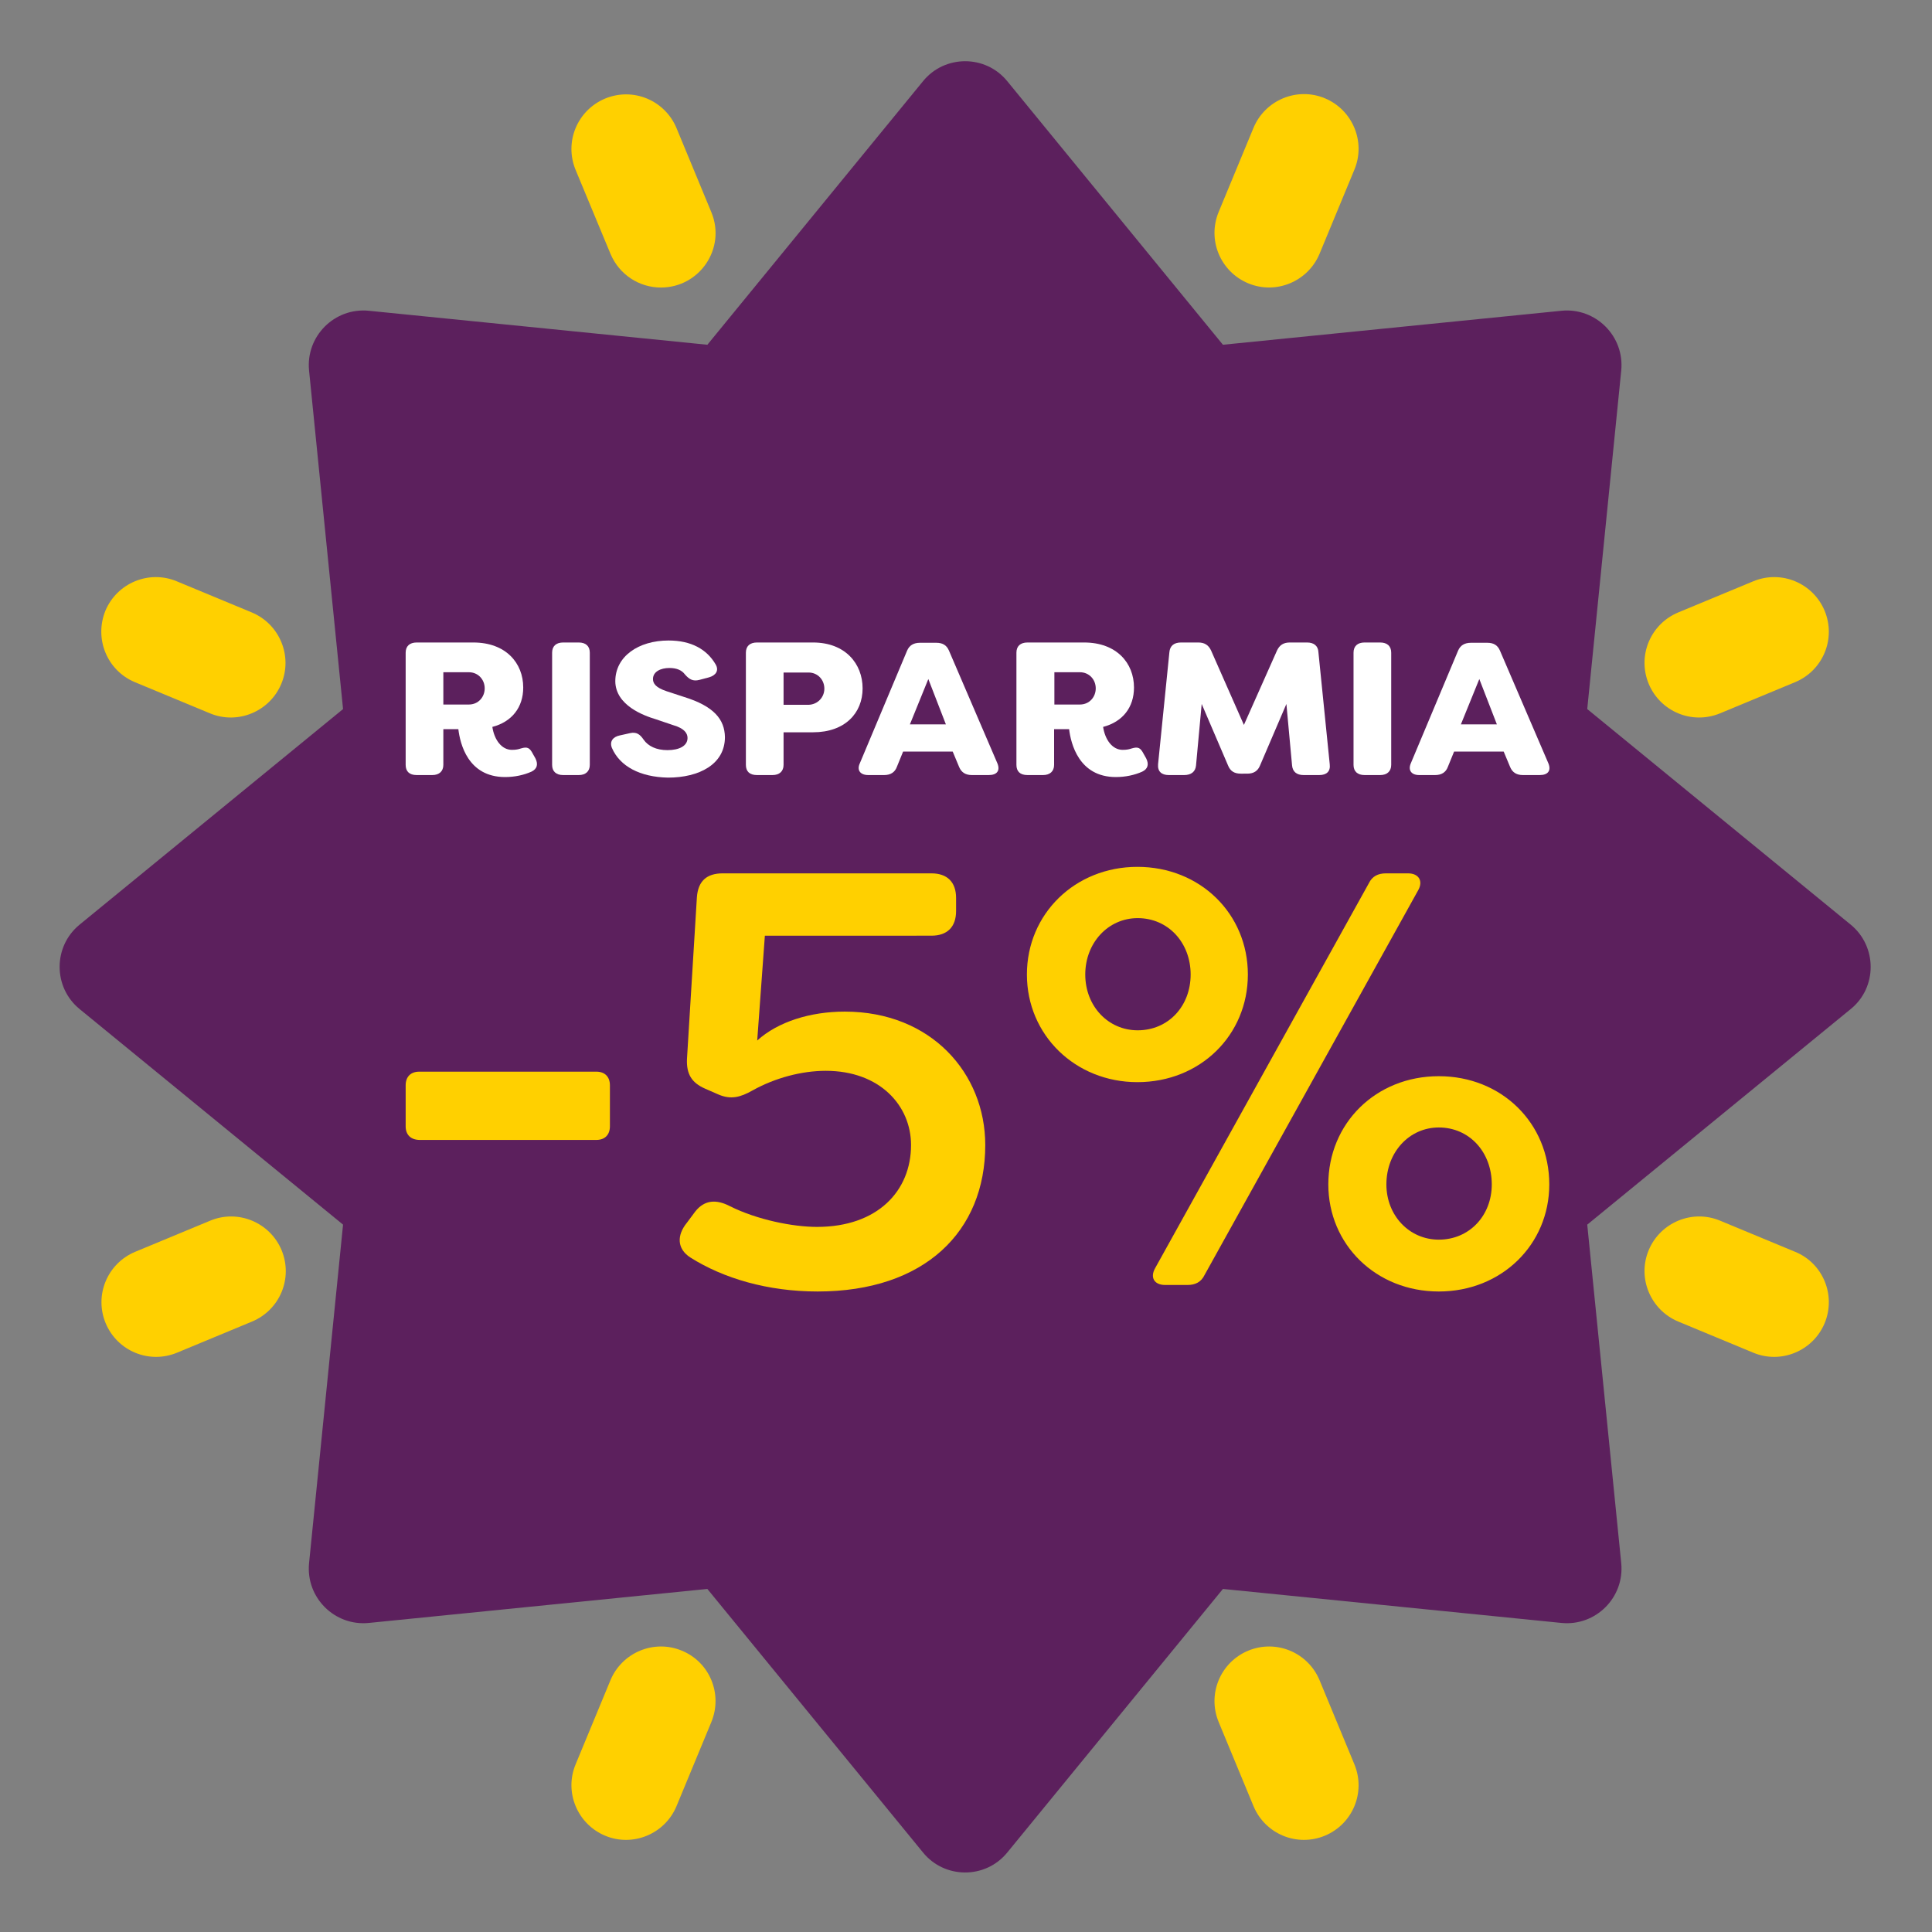
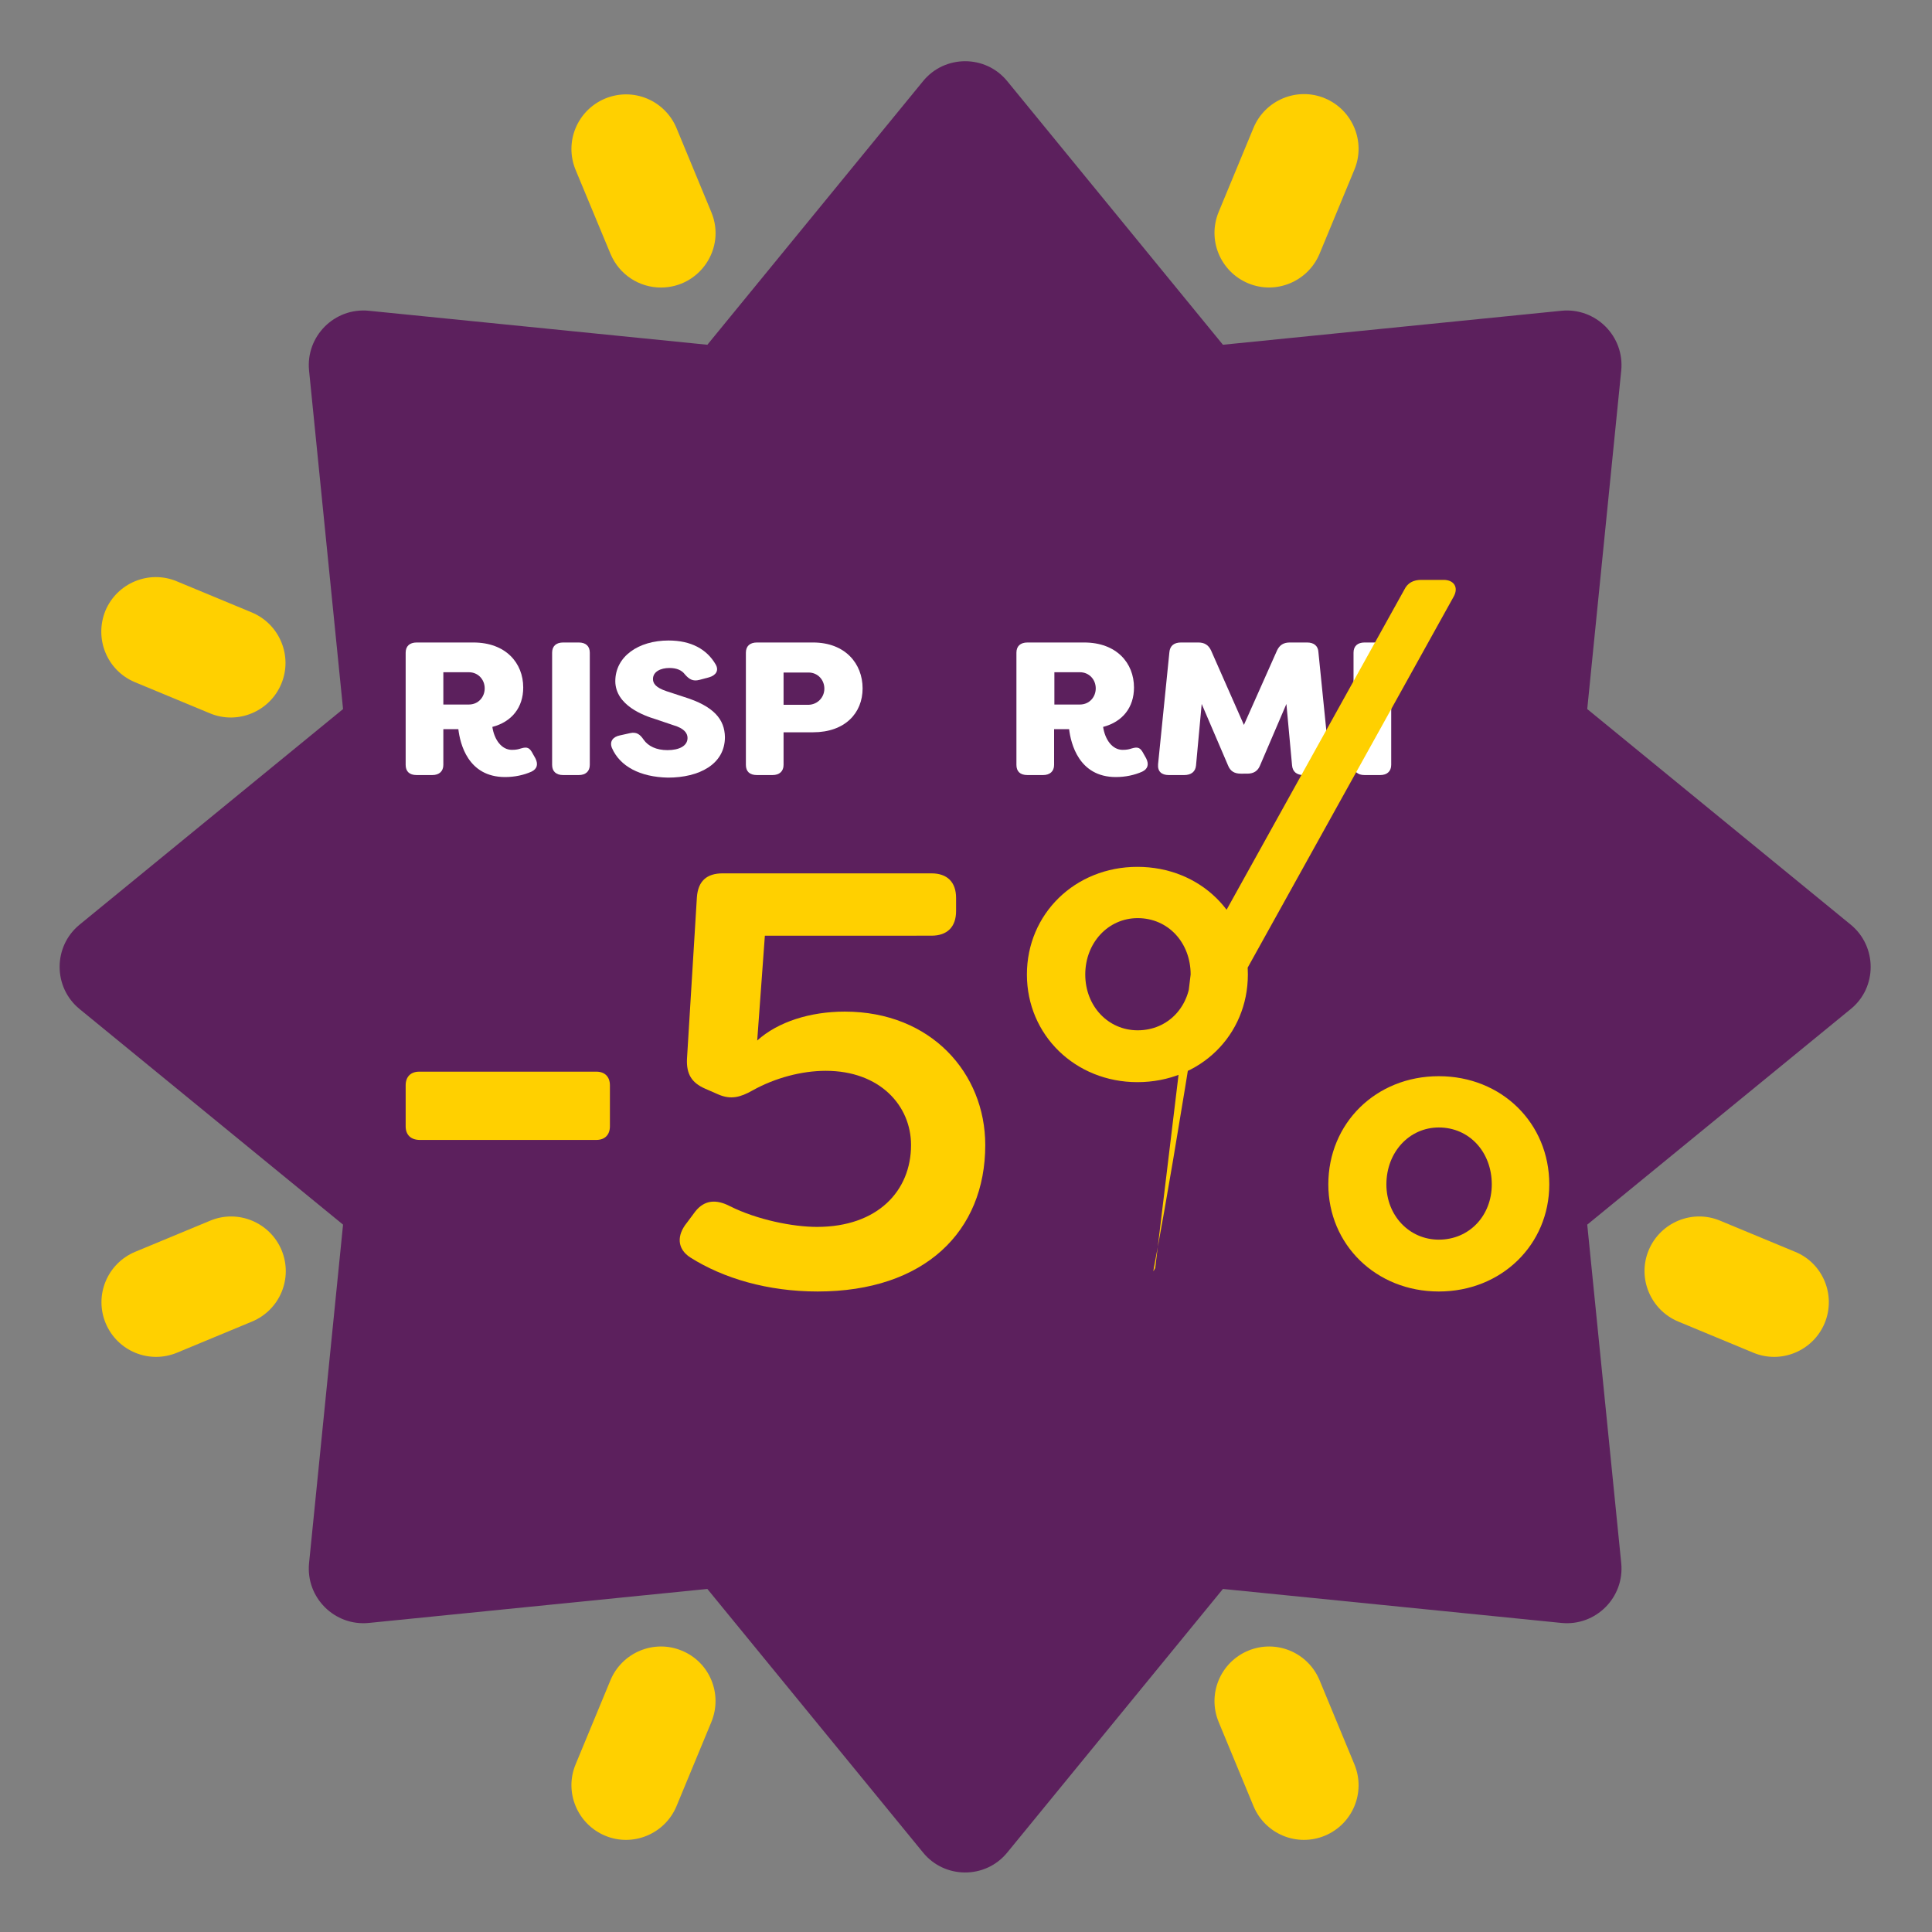
<svg xmlns="http://www.w3.org/2000/svg" version="1.1" id="Livello_1" x="0px" y="0px" viewBox="0 0 682 682" style="enable-background:new 0 0 682 682;" xml:space="preserve">
  <rect x="0" y="0" width="682" height="682" fill="#808080" stroke="none" />
  <style type="text/css">
	.st0{fill:#FFD000;}
	.st1{fill:#5C205D;}
	.st2{fill:#FFFFFF;}
</style>
  <path class="st0" d="M465.8,593.1c-4.1-9.8-15.3-14.5-25.2-10.4c-9.8,4.1-14.5,15.3-10.4,25.2l12.3,29.7  c4.1,9.8,15.3,14.5,25.2,10.4c9.8-4.1,14.5-15.3,10.4-25.2L465.8,593.1z" />
  <path class="st0" d="M215.5,89.6c3.1,7.4,10.2,11.9,17.8,11.9c13.7,0,23.1-13.9,17.8-26.6l-12.3-29.7c-4.1-9.8-15.3-14.5-25.2-10.4  c-9.8,4.1-14.5,15.3-10.4,25.2L215.5,89.6z" />
  <path class="st0" d="M440.6,100c9.8,4.1,21.1-0.6,25.2-10.4l12.3-29.7c4.1-9.8-0.6-21.1-10.4-25.2s-21.1,0.6-25.2,10.4l-12.3,29.7  C426.1,84.7,430.8,95.9,440.6,100z" />
  <path class="st0" d="M240.7,582.7c-9.8-4.1-21.1,0.6-25.2,10.4l-12.3,29.7c-4.1,9.8,0.6,21.1,10.4,25.2c9.8,4.1,21.1-0.6,25.2-10.4  l12.3-29.7C255.2,598,250.5,586.7,240.7,582.7z" />
  <path class="st0" d="M633.7,441.9l-26.5-11c-9.8-4.1-21.1,0.6-25.2,10.4c-4.1,9.8,0.6,21.1,10.4,25.2l26.5,11  c9.8,4.1,21.1-0.6,25.2-10.4C648.2,457.2,643.5,445.9,633.7,441.9z" />
  <path class="st0" d="M47.6,240.8l26.5,11c9.8,4.1,21.1-0.6,25.2-10.4c4.1-9.8-0.6-21.1-10.4-25.2l-26.5-11  c-9.8-4.1-21.1,0.6-25.2,10.4C33.2,225.5,37.8,236.7,47.6,240.8z" />
-   <path class="st0" d="M607.2,251.8l26.5-11c9.8-4.1,14.5-15.3,10.4-25.2c-4.1-9.8-15.3-14.5-25.2-10.4l-26.5,11  c-9.8,4.1-14.5,15.3-10.4,25.2C586.1,251.2,597.3,255.9,607.2,251.8z" />
  <path class="st0" d="M74.2,430.9l-26.5,11c-9.8,4.1-14.5,15.3-10.4,25.2c4.1,9.8,15.3,14.5,25.2,10.4l26.5-11  c9.8-4.1,14.5-15.3,10.4-25.2C95.3,431.5,84,426.8,74.2,430.9z" />
  <path d="M359,296.1v-48.7c0-9.6-3.6-13.8-11.9-13.8c-8.2,0-11.7,4.1-11.7,13.8v48.7c0,9.6,3.5,13.7,11.7,13.7  C355.4,309.8,359,305.7,359,296.1z" />
  <path d="M211.2,445.9v-37.3c0-7.4-2.9-10.8-9.3-10.8h-9.2v58.8h9.2C208.3,456.6,211.2,453.3,211.2,445.9z" />
  <path d="M384,436.8h11.5l-5.7-21.1L384,436.8z" />
  <path class="st1" d="M653.3,326.4l-93-76.1l12-119.5c1.2-12.1-9-22.3-21.1-21.1l-119.5,12l-76.1-93c-7.7-9.5-22.2-9.4-29.8,0  l-76.1,93l-119.5-12c-12.1-1.2-22.3,9-21.1,21.1l12,119.5l-93,76.1c-9.4,7.7-9.4,22.1,0,29.8l93,76.1l-12,119.5  c-1.2,12.1,9,22.3,21.1,21.1l119.5-12l76.1,93c7.6,9.4,22.1,9.5,29.8,0l76.1-93l119.5,12c12.1,1.2,22.3-9,21.1-21.1l-12-119.5  l93-76.1C662.7,348.6,662.7,334.1,653.3,326.4z" />
  <g>
    <g>
      <path class="st2" d="M161.8,257.4h-5.3V270c0,2.3-1.5,3.6-3.9,3.6h-5.5c-2.6,0-3.9-1.3-3.9-3.6v-39.6c0-2.3,1.4-3.6,3.9-3.6h20    c11.4,0,17.6,7.2,17.6,15.9c0,7-4,12.1-10.9,13.9c0.7,4.6,3.3,8.1,6.9,8.1c1.5,0,2.3-0.2,3.2-0.5c2.3-0.7,3.1-0.2,4.2,1.9l0.9,1.6    c1,2,0.7,3.7-1.4,4.7c-2.7,1.2-5.9,1.9-9.3,1.9C165.1,274.3,162.4,262.4,161.8,257.4z M165.5,248.7c3.4,0,5.6-2.7,5.6-5.7    c0-3.1-2.3-5.7-5.6-5.7h-9v11.4H165.5z" />
      <path class="st2" d="M194.9,270v-39.6c0-2.3,1.4-3.6,3.9-3.6h5.5c2.5,0,3.9,1.3,3.9,3.6V270c0,2.3-1.5,3.6-3.9,3.6h-5.5    C196.3,273.6,194.9,272.3,194.9,270z" />
      <path class="st2" d="M216,264c-0.9-2.3,0.4-3.9,2.8-4.4l3.6-0.8c2.3-0.5,3.5,0.4,4.8,2.3c1.6,2.3,4.5,3.7,8.4,3.7    c4.2,0,7.1-1.5,7.1-4.3c0-1.7-1.2-3.4-5-4.5l-6.2-2.1c-4.3-1.3-14.2-4.9-14.3-13.4c0-8.8,8.2-14.4,18.8-14.4    c8,0,13.5,3.1,16.6,8.4c1.3,2.2,0.1,3.9-2.3,4.6l-3.4,0.9c-2.3,0.6-3.6-0.2-5.1-1.9c-1.1-1.5-2.9-2.3-5.5-2.3    c-3.1,0-5.8,1.3-5.8,3.9c0,1.5,0.9,3,4.8,4.3l6.1,2c10.7,3.3,14.4,8,14.5,14.2c0,9.6-9.1,14.3-20.1,14.3    C225.9,274.3,218.8,270.5,216,264z" />
      <path class="st2" d="M304.5,243c0,8.7-6.2,15.5-17.5,15.5h-10.4V270c0,2.3-1.5,3.6-3.9,3.6h-5.5c-2.6,0-3.9-1.3-3.9-3.6v-39.6    c0-2.3,1.4-3.6,3.9-3.6H287C298.4,226.8,304.5,234.3,304.5,243z M291,243.1c0-3.1-2.3-5.7-5.6-5.7h-8.8v11.4h8.8    C288.7,248.7,291,246.1,291,243.1z" />
-       <path class="st2" d="M303.5,269.5l16.7-39.8c0.8-1.9,2.3-2.8,4.6-2.8h5.7c2.3,0,3.7,0.9,4.5,2.8l17.1,39.8c1,2.5-0.1,4.1-3.1,4.1    h-5.9c-2.2,0-3.7-0.9-4.5-2.8l-2.3-5.5h-17.5l-2.2,5.4c-0.7,1.9-2.2,2.9-4.5,2.9h-5.6C303.7,273.6,302.4,271.9,303.5,269.5z     M333.9,255.7l-6.2-16l-6.5,16H333.9z" />
      <path class="st2" d="M377.4,257.4h-5.3V270c0,2.3-1.5,3.6-3.9,3.6h-5.5c-2.6,0-3.9-1.3-3.9-3.6v-39.6c0-2.3,1.4-3.6,3.9-3.6h20    c11.4,0,17.6,7.2,17.6,15.9c0,7-4,12.1-10.9,13.9c0.7,4.6,3.3,8.1,6.9,8.1c1.5,0,2.3-0.2,3.2-0.5c2.3-0.7,3.1-0.2,4.2,1.9l0.9,1.6    c1,2,0.7,3.7-1.4,4.7c-2.7,1.2-5.9,1.9-9.3,1.9C380.8,274.3,378,262.4,377.4,257.4z M381.2,248.7c3.4,0,5.6-2.7,5.6-5.7    c0-3.1-2.3-5.7-5.6-5.7h-9v11.4H381.2z" />
      <path class="st2" d="M408.8,269.8l4-39.6c0.2-2.2,1.6-3.4,4.1-3.4h6.1c2.2,0,3.6,0.9,4.5,2.8l11.6,26.3l11.7-26.3    c0.9-1.9,2.3-2.8,4.5-2.8h6.1c2.4,0,3.9,1.2,4,3.4l4,39.6c0.3,2.5-1.1,3.8-3.7,3.8h-5.5c-2.5,0-3.9-1.2-4.1-3.4l-2-21.7l-9.3,21.7    c-0.8,2-2.3,2.9-4.5,2.9H438c-2.3,0-3.7-0.9-4.5-2.9l-9.3-21.7l-2,21.7c-0.2,2.2-1.7,3.4-4.2,3.4h-5.4    C410,273.6,408.6,272.3,408.8,269.8z" />
      <path class="st2" d="M477.8,270v-39.6c0-2.3,1.4-3.6,3.9-3.6h5.5c2.5,0,3.9,1.3,3.9,3.6V270c0,2.3-1.5,3.6-3.9,3.6h-5.5    C479.2,273.6,477.8,272.3,477.8,270z" />
-       <path class="st2" d="M498,269.5l16.7-39.8c0.8-1.9,2.3-2.8,4.6-2.8h5.7c2.3,0,3.7,0.9,4.5,2.8l17.1,39.8c1,2.5-0.1,4.1-3.1,4.1    h-5.9c-2.2,0-3.7-0.9-4.5-2.8l-2.3-5.5h-17.5l-2.2,5.4c-0.7,1.9-2.2,2.9-4.5,2.9H501C498.2,273.6,497,271.9,498,269.5z     M528.4,255.7l-6.2-16l-6.5,16H528.4z" />
    </g>
    <g>
      <path class="st0" d="M143.2,397.6v-14.5c0-2.9,1.7-4.8,4.8-4.8h62.5c3.1,0,4.8,1.9,4.8,4.8v14.5c0,2.9-1.7,4.8-4.8,4.8H148    C144.9,402.3,143.2,400.5,143.2,397.6z" />
      <path class="st0" d="M243.7,443.9c-4.8-3.1-4.8-7.9-1.2-12.3l2.9-3.9c3.3-4.2,7.5-4.4,12.3-1.9c9.6,4.8,22.2,7.3,30.7,7.3    c21.4,0,33.2-12.7,33.2-28.9c0-13.9-11-26.2-30.1-26.2c-8.5,0-17.9,2.5-25.8,6.9c-4.4,2.5-7.7,3.3-12,1.5l-4.8-2.1    c-4.8-2.1-6.6-5.2-6.4-10.4l3.5-57.1c0.4-5.8,3.5-8.5,9.1-8.5h73.7c5.6,0,8.7,3.1,8.7,8.7v4.6c0,5.6-3.1,8.7-8.7,8.7H270l-2.7,37    c7.3-6.6,18.7-10.2,30.9-10.2c30.5,0,49.6,21.8,49.6,47.1c0,30.5-21.4,51.7-59.2,51.7C271.1,455.9,255.4,451.3,243.7,443.9z" />
-       <path class="st0" d="M362.5,344c0-21.4,17-38,39-38c22.2,0,39,16.6,39,38c0,21.4-16.8,38-39,38C379.6,382,362.5,365.4,362.5,344z     M420.3,344c0-11.2-7.9-19.9-18.7-19.9c-10.4,0-18.5,8.7-18.5,19.9c0,11.2,8.1,19.7,18.5,19.7C412.4,363.7,420.3,355.2,420.3,344z     M407.8,447.6l75.4-135.8c1.2-2.5,3.3-3.5,6-3.5h7.9c3.7,0,5.4,2.7,3.5,6l-75.4,135.8c-1.2,2.5-3.3,3.5-6,3.5h-7.9    C407.4,453.6,405.9,450.9,407.8,447.6z M468.9,418.1c0-21.6,16.8-38.2,39-38.2c22.2,0,39,16.6,39,38.2c0,21.2-16.8,37.8-39,37.8    S468.9,439.3,468.9,418.1z M526.6,418.1c0-11.4-7.9-20.1-18.7-20.1c-10.4,0-18.5,8.7-18.5,20.1c0,11,8.1,19.5,18.5,19.5    C518.7,437.6,526.6,429.1,526.6,418.1z" />
+       <path class="st0" d="M362.5,344c0-21.4,17-38,39-38c22.2,0,39,16.6,39,38c0,21.4-16.8,38-39,38C379.6,382,362.5,365.4,362.5,344z     M420.3,344c0-11.2-7.9-19.9-18.7-19.9c-10.4,0-18.5,8.7-18.5,19.9c0,11.2,8.1,19.7,18.5,19.7C412.4,363.7,420.3,355.2,420.3,344z     l75.4-135.8c1.2-2.5,3.3-3.5,6-3.5h7.9c3.7,0,5.4,2.7,3.5,6l-75.4,135.8c-1.2,2.5-3.3,3.5-6,3.5h-7.9    C407.4,453.6,405.9,450.9,407.8,447.6z M468.9,418.1c0-21.6,16.8-38.2,39-38.2c22.2,0,39,16.6,39,38.2c0,21.2-16.8,37.8-39,37.8    S468.9,439.3,468.9,418.1z M526.6,418.1c0-11.4-7.9-20.1-18.7-20.1c-10.4,0-18.5,8.7-18.5,20.1c0,11,8.1,19.5,18.5,19.5    C518.7,437.6,526.6,429.1,526.6,418.1z" />
    </g>
  </g>
</svg>